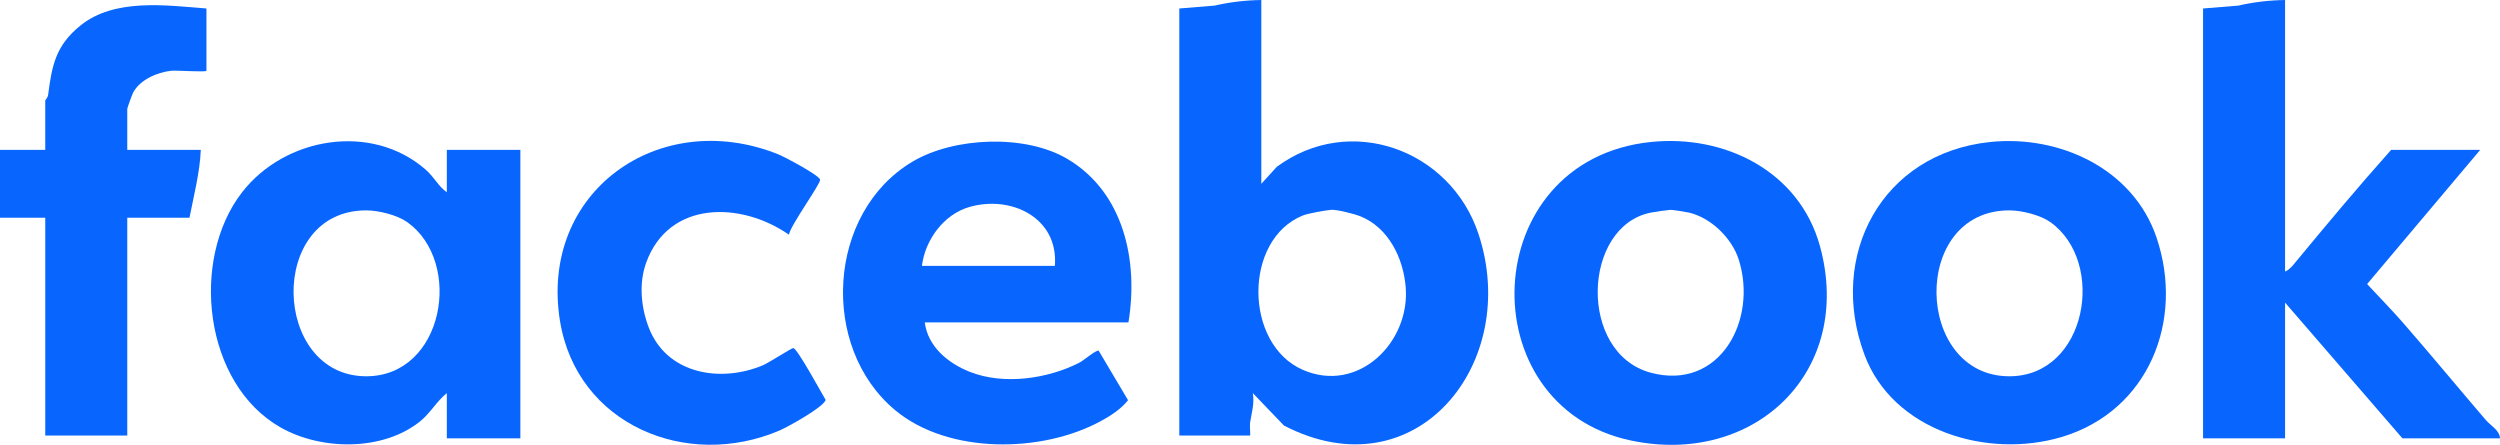
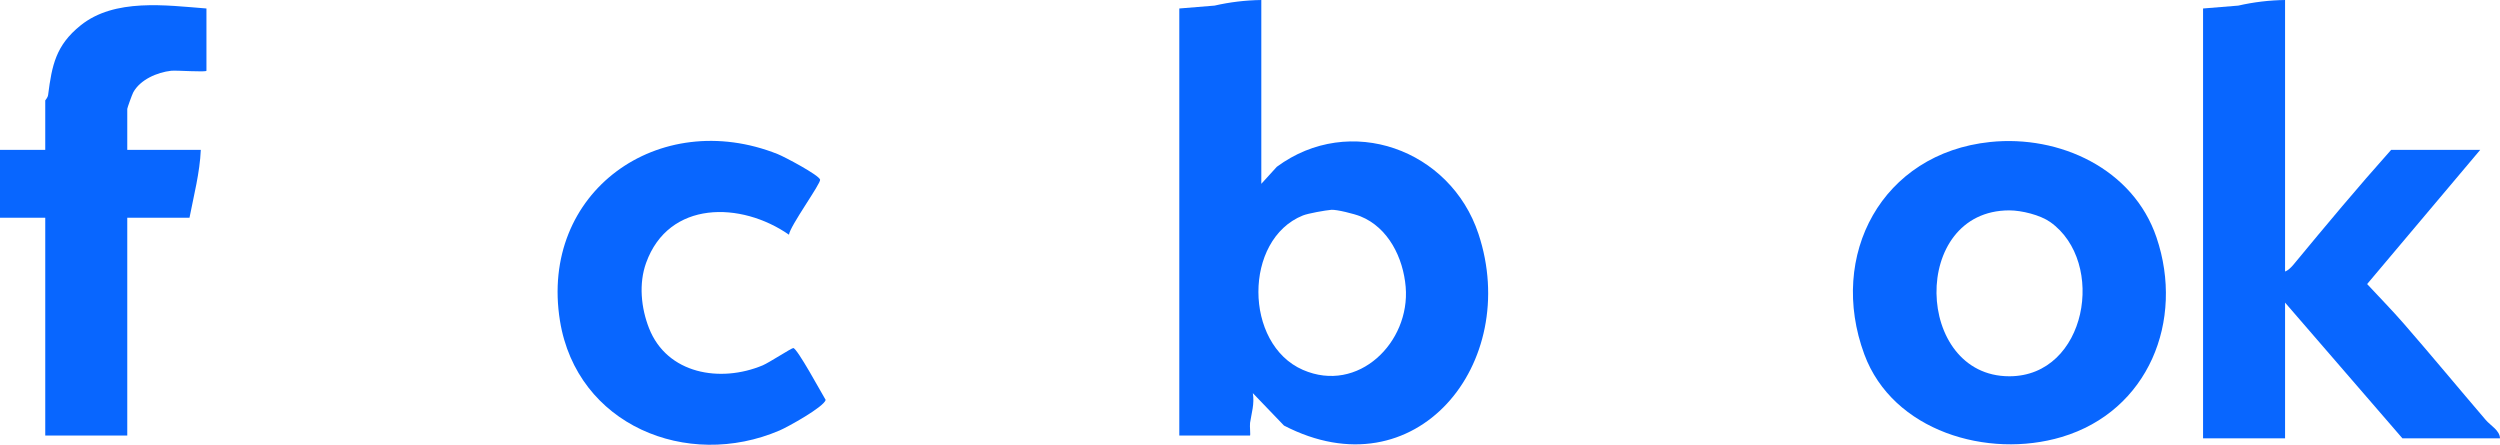
<svg xmlns="http://www.w3.org/2000/svg" id="Camada_2" data-name="Camada 2" viewBox="0 0 884 157.29">
  <defs>
    <style>      .cls-1 {        fill: #0866ff;      }    </style>
  </defs>
  <g id="Camada_1-2" data-name="Camada 1">
    <g id="df9c1N">
      <g>
        <path class="cls-1" d="M446,0v65l5.48-6.02c25.81-19.07,61.4-6.17,71.31,23.73,15.15,45.68-22.11,91.96-68.77,67.77l-11.02-11.47c.64,3.81-.47,7.07-.98,10.52-.16,1.1.21,4.48-.02,4.48h-25V3l12.48-1.02c5.37-1.24,10.97-1.9,16.52-1.98ZM470.69,74.2c-2.1.18-8.14,1.25-9.99,1.99-21.05,8.47-20.89,45.51.01,54.6,19.57,8.52,37.99-9.75,36.34-29.34-.87-10.3-6.13-20.99-16.03-24.97-2.08-.84-8.42-2.45-10.33-2.29Z" />
        <path class="cls-1" d="M808,0v96c1.1-.35,2.29-1.6,3.02-2.48,11.3-13.67,22.66-27.29,34.48-40.52h31.5l-39.98,47.44c4.31,4.65,8.84,9.26,13,14.04,9.74,11.2,19.35,22.81,28.96,34.04,1.7,1.98,4.95,3.67,5.02,6.48h-34.5l-41.5-48v48h-29V3l12.48-1.02c5.37-1.24,10.97-1.9,16.52-1.98Z" />
-         <path class="cls-1" d="M158,68v-15h26v102h-26v-16c-3.57,2.87-5.86,7.12-9.48,10.02-13.18,10.56-34.85,10.28-49.21,2.18-27.29-15.39-32.16-59.35-13.76-83.15,15.12-19.56,45.78-24.83,64.98-8.06,2.91,2.54,4.46,5.86,7.48,8.02ZM129.5,74.39c-35.16,0-33.36,58.66,0,58.66,27.53,0,34.43-40.38,14.47-54.53-3.56-2.52-10.18-4.13-14.47-4.13Z" />
        <path class="cls-1" d="M703.71,50.21c24.57-2.56,50.6,9.48,58.83,33.75,9.98,29.43-2.86,61.4-33.52,70.56-26.15,7.81-59.75-2.05-69.8-29.24-12.94-34.99,6.18-71.07,44.5-75.07ZM710.5,74.39c-35.12,0-33.56,58.66,0,58.66,27.44,0,34.42-40.39,14.47-54.53-3.56-2.52-10.18-4.13-14.47-4.13Z" />
-         <path class="cls-1" d="M583.71,50.21c26.23-2.74,52.56,10.4,59.81,36.76,12.17,44.22-22.94,78.01-66.8,68.8-57.42-12.06-54.56-99.13,6.98-105.56ZM590.68,74.2c-1.77.15-5.19.63-6.99.99-24.22,4.85-25.75,49.68.02,56.6,24.4,6.55,37.94-18.71,31.08-40.08-2.42-7.53-9.75-14.66-17.48-16.52-.92-.22-6.06-1.04-6.62-.99Z" />
-         <path class="cls-1" d="M399,114h-72c1.09,8.63,8.34,14.51,15.99,17.51,11.95,4.7,27.46,2.48,38.73-3.3,1.59-.81,5.72-4.48,6.77-4.22l10.39,17.52c-2.49,3.14-6.02,5.42-9.52,7.33-20.86,11.42-54.04,11.88-72.87-3.83-26.72-22.29-24.08-69.89,6.18-87.86,14.72-8.74,39.86-9.74,54.69-1,20.04,11.81,25.25,36.12,21.66,57.84ZM373,94c1.34-16.94-15.39-25.12-30.29-20.79-8.99,2.61-15.59,11.6-16.71,20.79h47Z" />
        <path class="cls-1" d="M73,3v22c0,.62-10.63-.19-12.48.02-4.94.56-10.89,3.1-13.39,7.61-.42.76-2.13,5.55-2.13,5.87v14.5h26c-.34,8.02-2.46,16.09-4,24h-22v77h-29v-77H0v-24h16v-17.5c0-.11.88-.89,1.02-1.98,1.34-10.46,2.73-17.51,11.47-24.53C40.52-.7,58.74,1.89,73,3Z" />
        <path class="cls-1" d="M278.99,83c-16.93-11.79-42.54-12.25-50.53,9.96-2.63,7.31-1.78,15.89,1.02,23.05,6.38,16.3,25.28,19.42,40.21,13.18,2.21-.93,10.19-6.12,10.81-6.12,1.37,0,10.03,16.01,11.46,18.35-.7,2.51-13.29,9.5-16.27,10.78-32.82,14.09-71.72-1.98-77.68-38.72-7.39-45.61,34.99-75.7,76.99-58.99,2.41.96,14.52,7.37,14.99,9.03.36,1.29-10.69,16.44-11.01,19.48Z" />
      </g>
    </g>
  </g>
</svg>